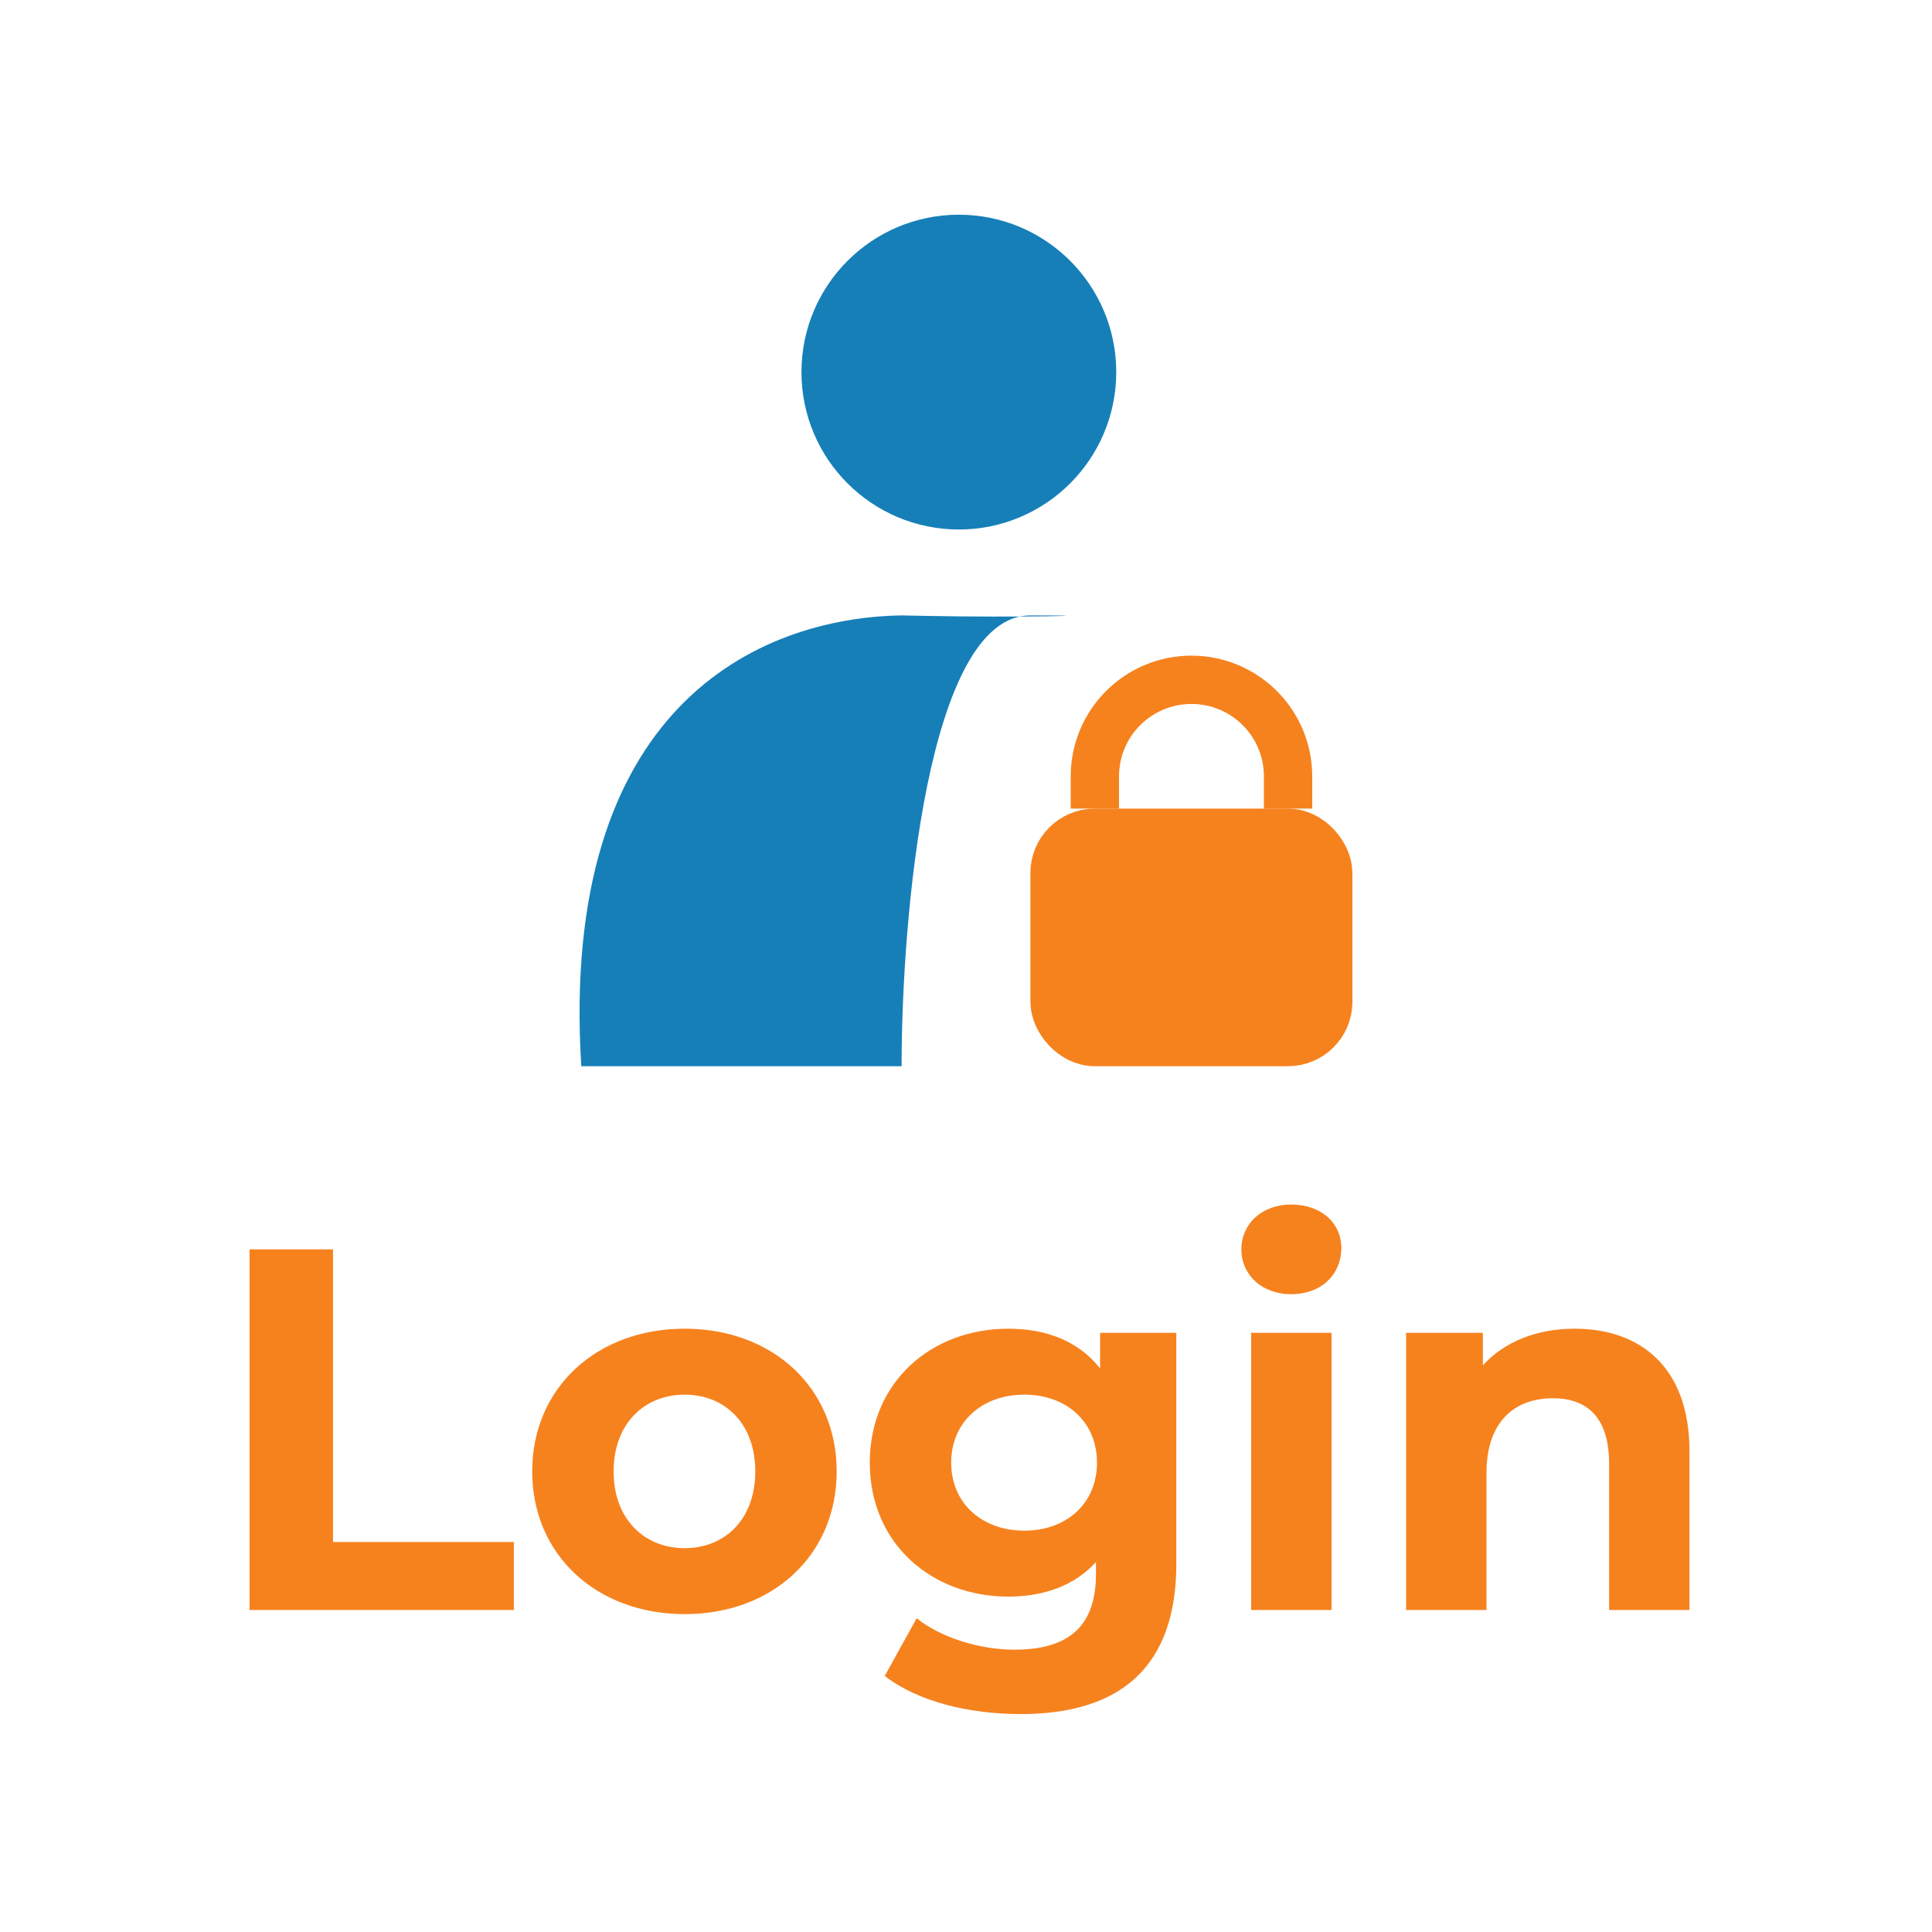
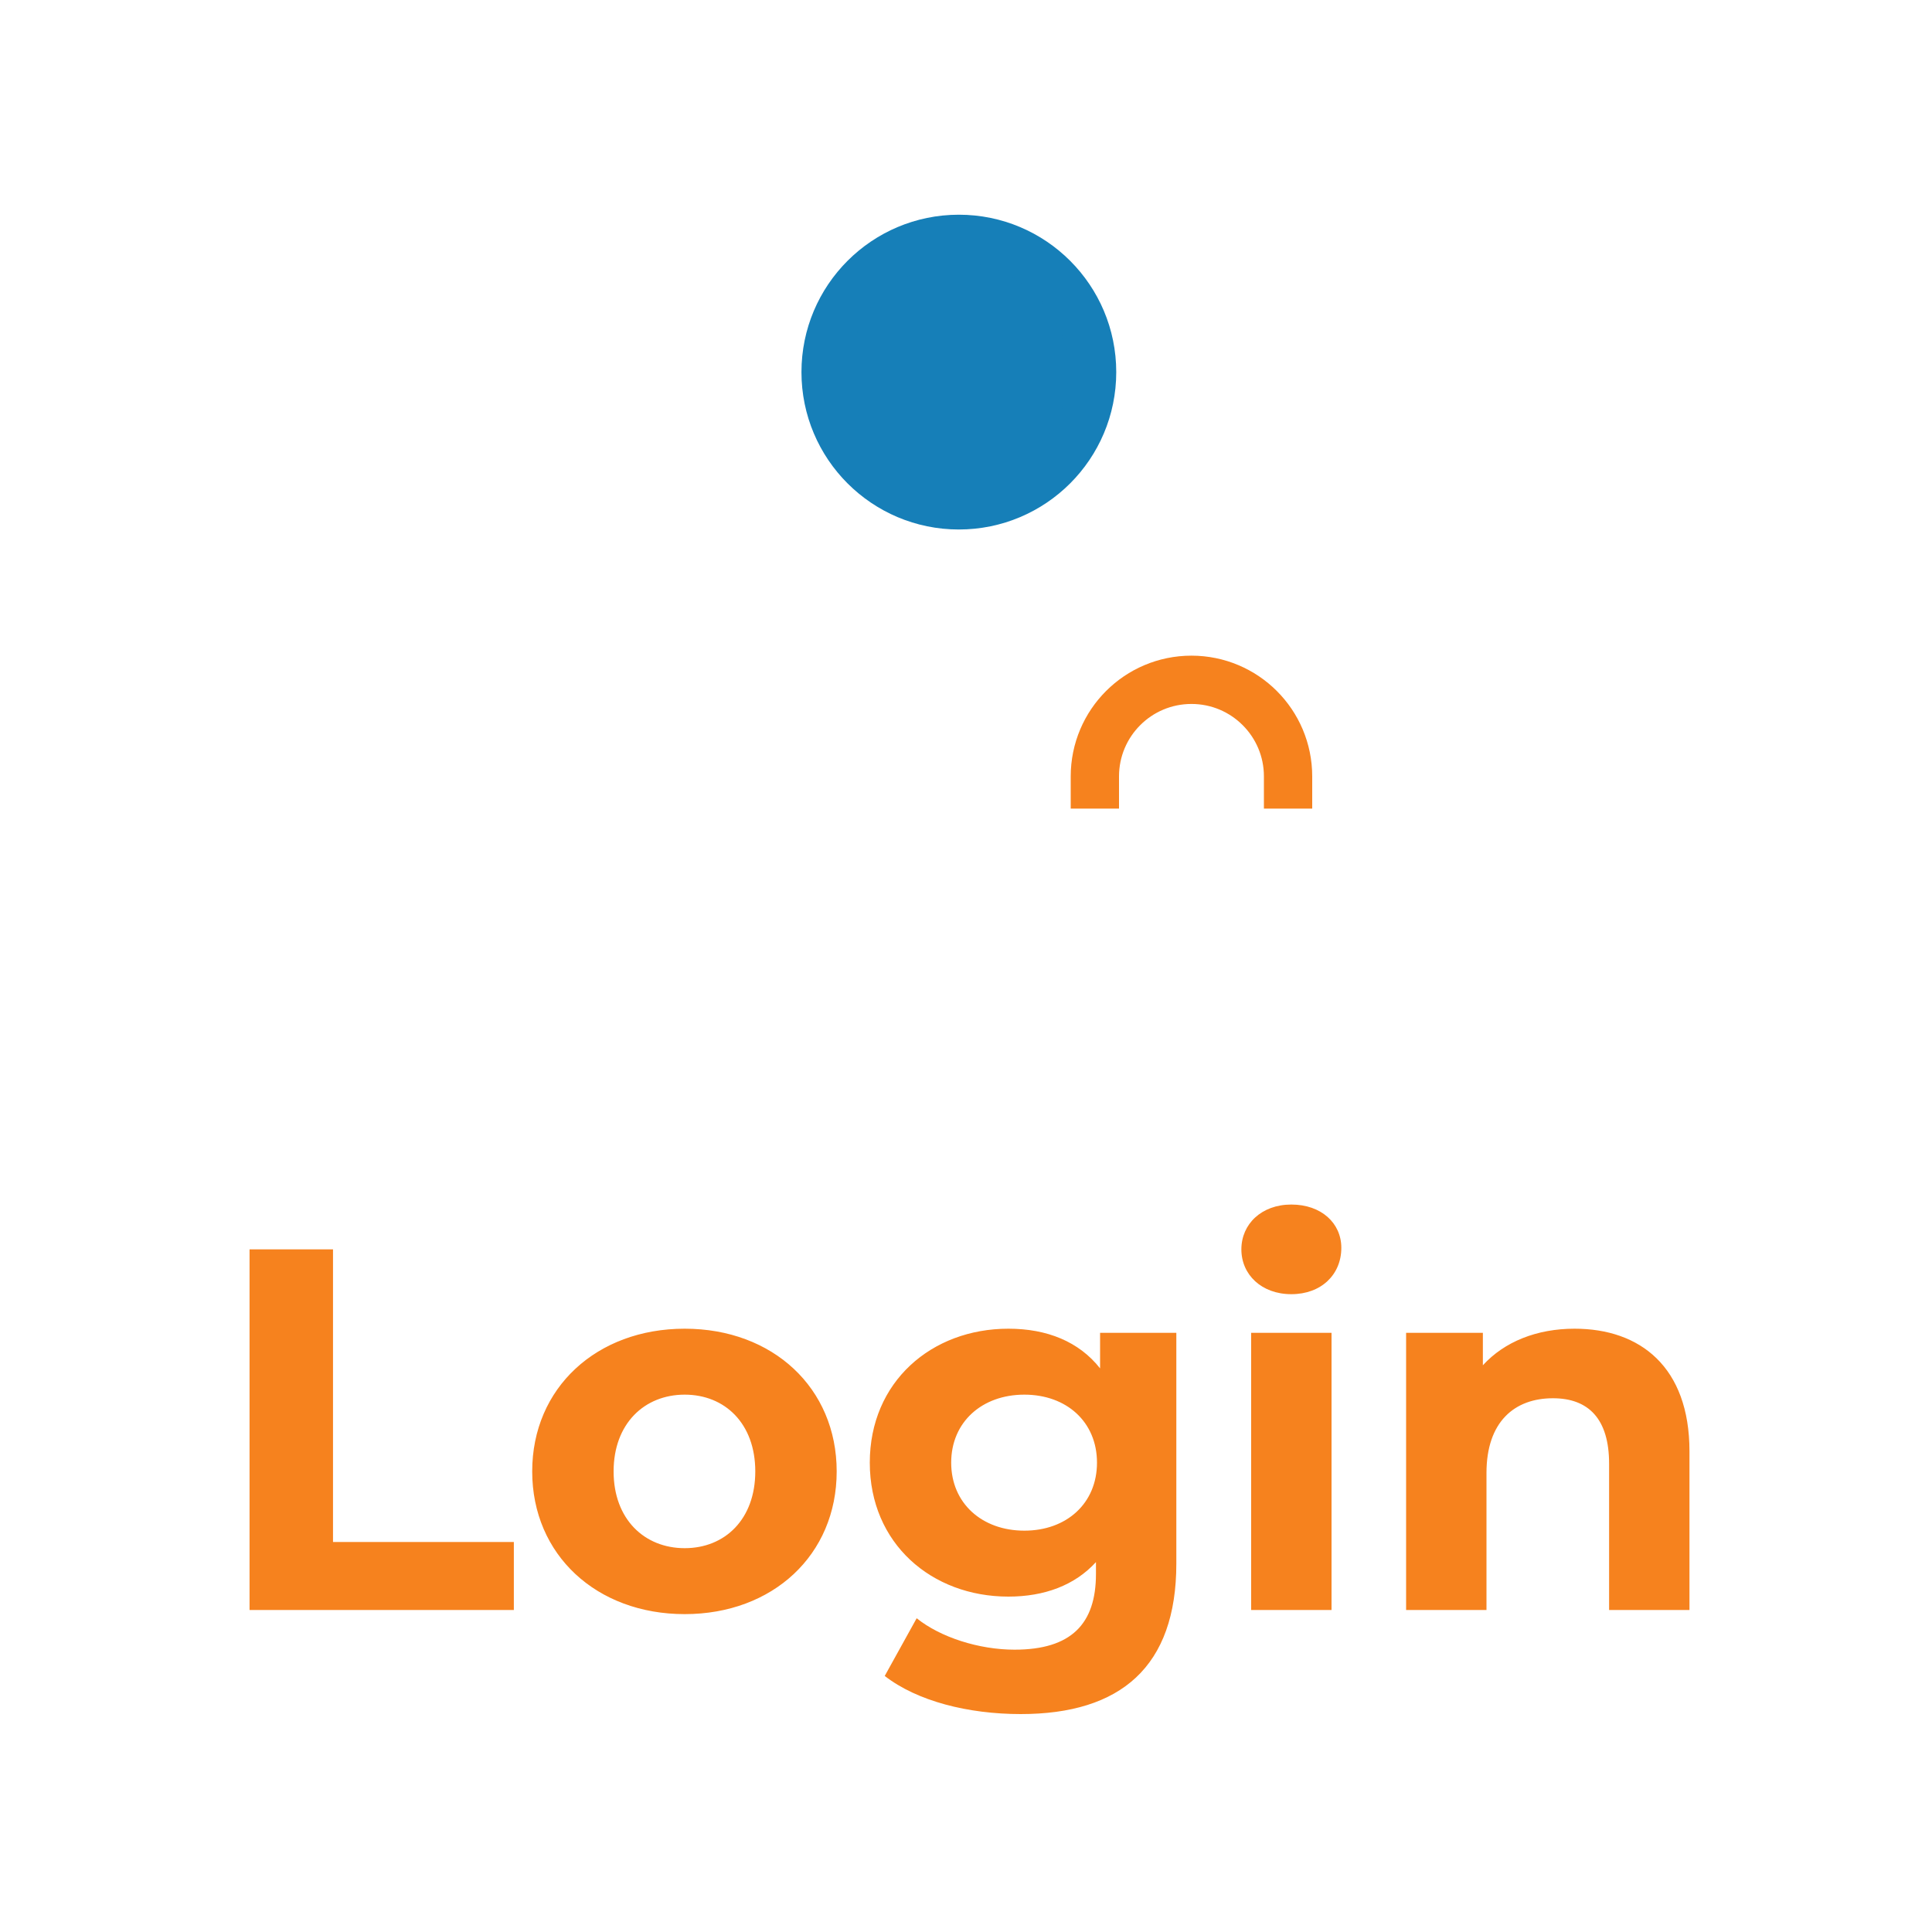
<svg xmlns="http://www.w3.org/2000/svg" width="30" height="30" viewBox="0 0 30 30" fill="none">
  <g clip-path="url(#clip0_531_582)">
    <path d="M3.875 25H7.979V23.944H5.171V19.4H3.875V25ZM10.632 25.064C12 25.064 12.992 24.144 12.992 22.848C12.992 21.552 12 20.632 10.632 20.632C9.264 20.632 8.264 21.552 8.264 22.848C8.264 24.144 9.264 25.064 10.632 25.064ZM10.632 24.04C10.008 24.04 9.528 23.592 9.528 22.848C9.528 22.104 10.008 21.656 10.632 21.656C11.256 21.656 11.728 22.104 11.728 22.848C11.728 23.592 11.256 24.04 10.632 24.04ZM17.082 20.696V21.248C16.754 20.832 16.258 20.632 15.658 20.632C14.466 20.632 13.506 21.456 13.506 22.712C13.506 23.968 14.466 24.792 15.658 24.792C16.218 24.792 16.69 24.616 17.018 24.256V24.44C17.018 25.216 16.634 25.616 15.754 25.616C15.202 25.616 14.602 25.424 14.234 25.128L13.738 26.024C14.242 26.416 15.034 26.616 15.85 26.616C17.402 26.616 18.266 25.88 18.266 24.28V20.696H17.082ZM15.906 23.768C15.25 23.768 14.77 23.344 14.77 22.712C14.77 22.08 15.25 21.656 15.906 21.656C16.562 21.656 17.034 22.08 17.034 22.712C17.034 23.344 16.562 23.768 15.906 23.768ZM20.052 20.096C20.516 20.096 20.828 19.792 20.828 19.376C20.828 18.992 20.516 18.704 20.052 18.704C19.588 18.704 19.276 19.008 19.276 19.4C19.276 19.792 19.588 20.096 20.052 20.096ZM19.428 25H20.676V20.696H19.428V25ZM24.45 20.632C23.866 20.632 23.362 20.832 23.026 21.2V20.696H21.834V25H23.082V22.872C23.082 22.08 23.514 21.712 24.114 21.712C24.666 21.712 24.986 22.032 24.986 22.728V25H26.234V22.536C26.234 21.224 25.466 20.632 24.45 20.632Z" fill="#F6821E" />
-     <path d="M9.026 16.556H14C14 14.248 14.4 9.556 16 9.556C17.451 9.556 15.722 9.591 14.393 9.564C14.257 9.561 14.124 9.558 14 9.556C11.761 9.592 8.683 10.992 9.026 16.556Z" fill="#167FB8" />
-     <path d="M18.556 14.334H18.556" stroke="#167FB8" stroke-width="0.75" stroke-linecap="round" stroke-linejoin="round" />
    <circle cx="14.889" cy="5.778" r="2.069" fill="#167FB8" stroke="#167FB8" stroke-width="0.75" />
-     <rect x="16.375" y="12.931" width="4.25" height="3.25" rx="0.625" fill="#F6821E" stroke="#F6821E" stroke-width="0.75" />
    <path d="M17.001 12.556V12.056C17.001 11.227 17.672 10.556 18.501 10.556V10.556C19.329 10.556 20.001 11.227 20.001 12.056V12.556" stroke="#F6821E" stroke-width="0.75" />
  </g>
  <defs>
    <clipPath id="clip0_531_582">
      <rect width="30" height="30" rx="3" fill="white" />
    </clipPath>
  </defs>
</svg>